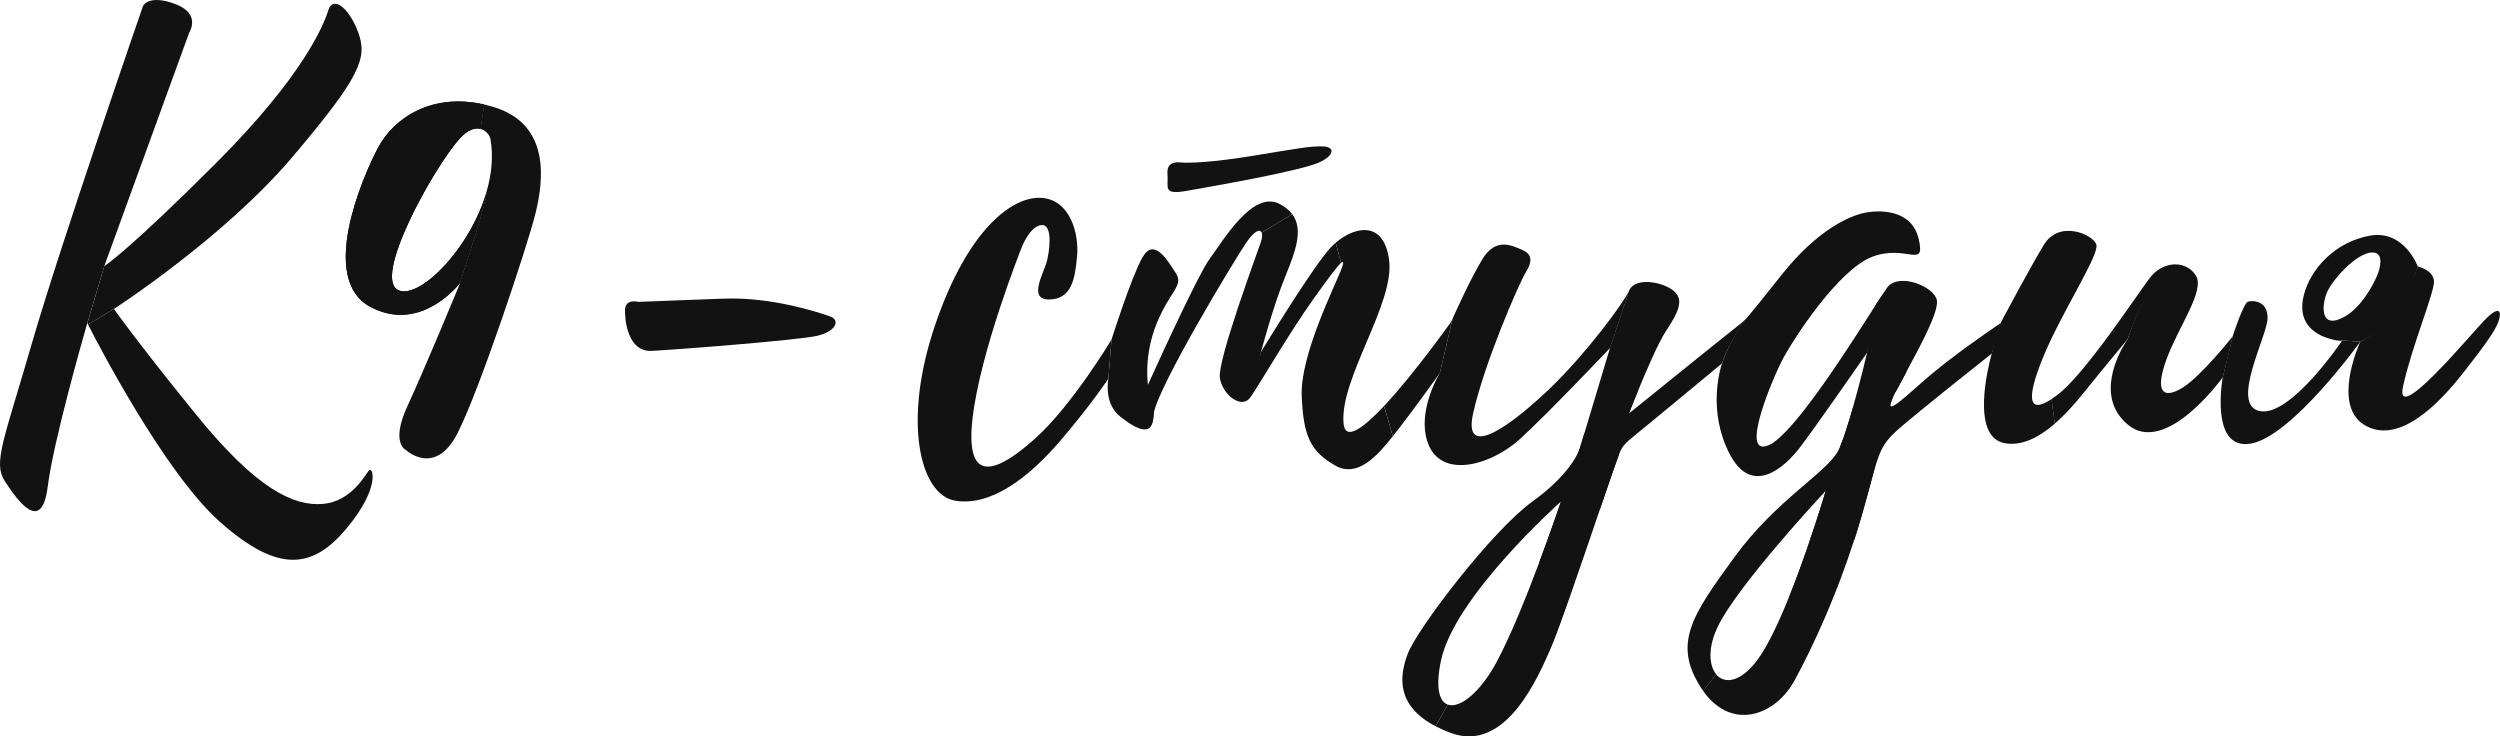
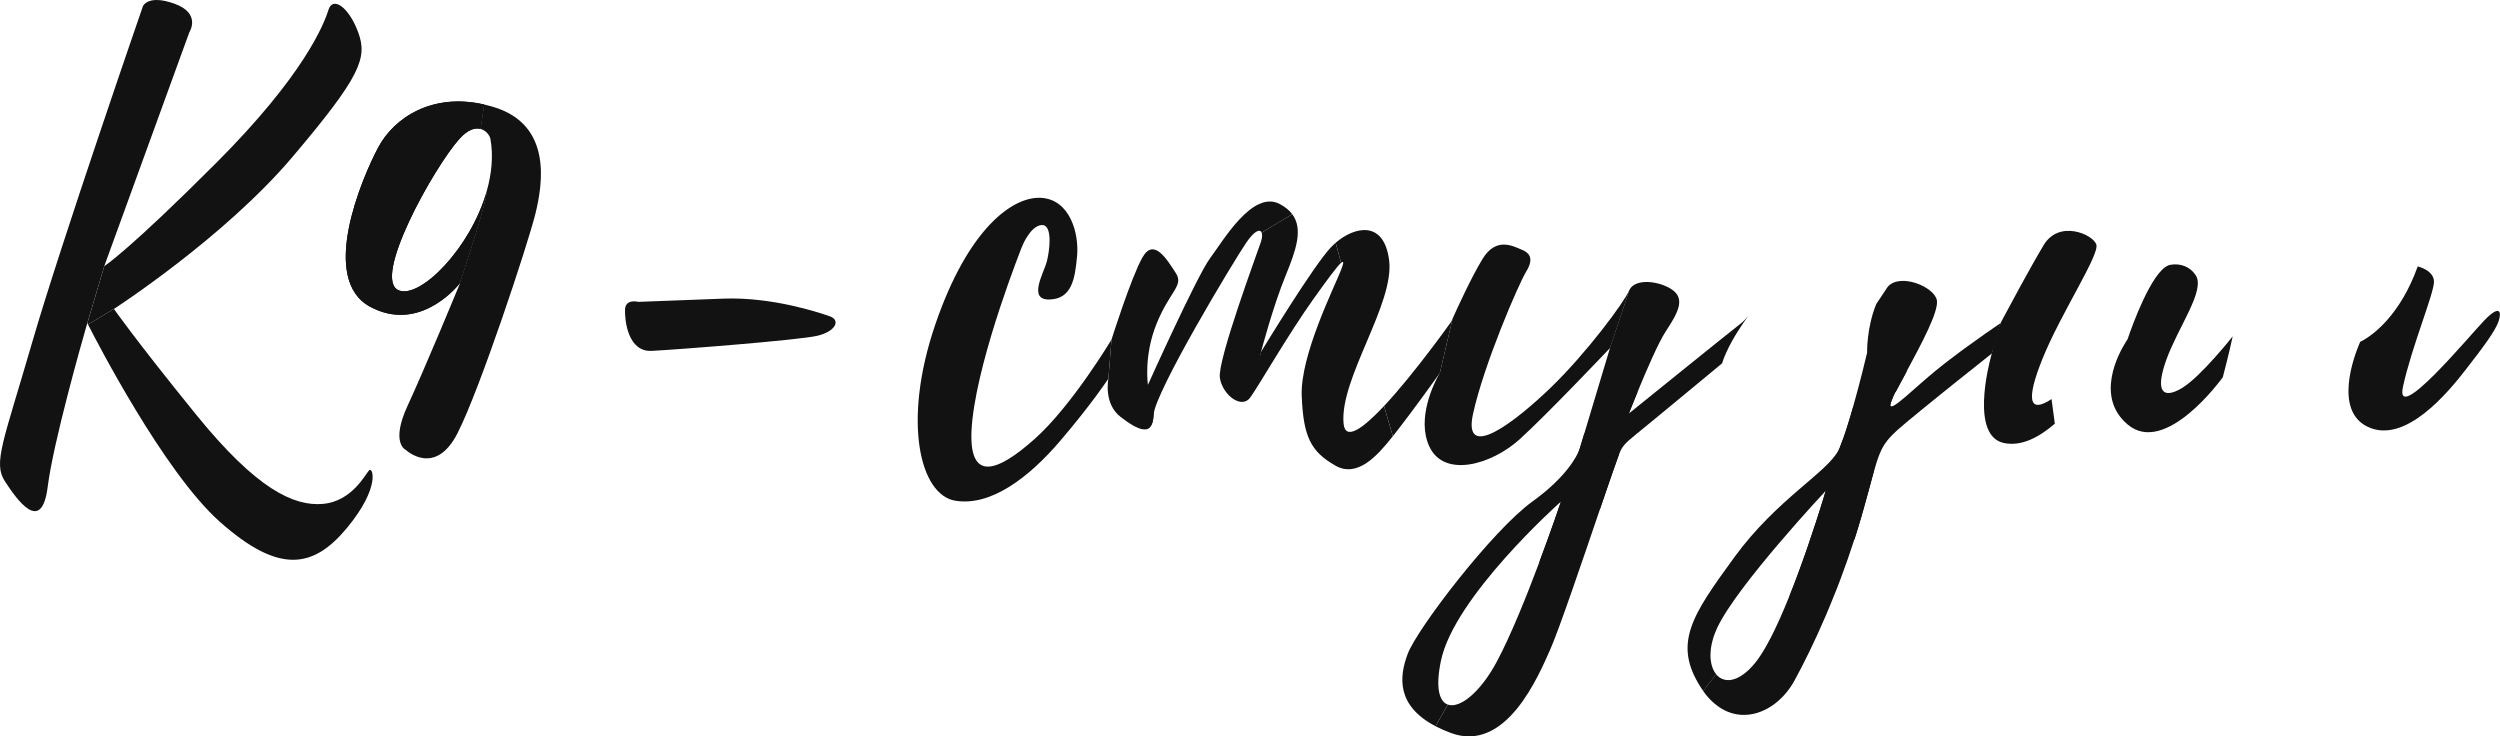
<svg xmlns="http://www.w3.org/2000/svg" viewBox="0 0 169.748 50" fill="none">
  <path d="M169.66 21.792C169.446 22.463 168.562 23.631 167.411 25.111C166.26 26.591 163.303 30.229 160.738 28.967C158.462 27.848 159.847 24.181 160.19 23.363L160.256 23.214L160.261 23.203C160.261 23.203 160.271 23.199 160.289 23.19C160.293 23.188 160.299 23.186 160.305 23.182C160.316 23.178 160.329 23.171 160.344 23.163C160.352 23.16 160.359 23.156 160.369 23.15C160.386 23.141 160.406 23.131 160.427 23.12C160.446 23.111 160.465 23.099 160.485 23.088C161.116 22.725 162.955 21.431 164.153 18.114C164.153 18.11 164.155 18.104 164.156 18.1C164.158 18.097 164.158 18.093 164.16 18.089C164.16 18.089 165.247 18.336 165.266 19.114C165.285 19.892 163.723 23.621 163.158 26.273C162.593 28.927 167.692 22.783 168.696 21.739L168.701 21.738C169.705 20.696 169.875 21.124 169.66 21.792Z" fill="#131212" />
-   <path d="M160.908 16.002C158.574 16.424 156.888 18.228 156.427 20.04C155.964 21.852 157.077 22.628 157.964 22.93C158.516 23.118 158.8 23.142 158.936 23.135C158.949 23.135 158.96 23.133 158.97 23.133C159.017 23.127 159.038 23.118 159.043 23.116L160.266 23.203C160.266 23.203 160.275 23.199 160.294 23.189C160.298 23.188 160.303 23.186 160.309 23.182C160.322 23.176 160.335 23.171 160.349 23.163C160.356 23.159 160.364 23.156 160.373 23.15C160.39 23.14 160.411 23.131 160.431 23.12C160.45 23.11 160.469 23.099 160.49 23.088C162.989 21.798 164.033 18.53 164.151 18.13C164.153 18.125 164.155 18.119 164.157 18.113C164.157 18.11 164.159 18.104 164.161 18.1C164.163 18.096 164.163 18.093 164.165 18.089C164.165 18.089 163.242 15.582 160.908 16.002ZM159.228 21.483C157.565 22.429 157.638 20.846 157.949 19.976C158.258 19.106 159.974 17.153 161.079 17.143C161.923 17.136 161.58 18.268 161.441 18.622C161.109 19.464 160.262 20.895 159.228 21.483Z" fill="#131212" />
-   <path d="M160.26 23.203C160.26 23.203 155.621 29.654 152.812 30.123C150.318 30.537 150.765 26.654 150.895 25.783L150.923 25.614L151.578 22.907L151.588 22.866L151.593 22.839L151.595 22.834C151.639 22.698 152.337 20.557 152.646 20.477C152.963 20.395 153.997 20.396 153.965 21.628C153.933 22.86 151.371 27.561 153.471 27.919C155.547 28.273 158.956 23.237 159.037 23.116L160.26 23.203Z" fill="#131212" />
  <path d="M151.597 22.84L151.592 22.866C151.556 23.039 151.341 24.03 150.927 25.614L150.925 25.616C150.827 25.753 147.034 30.982 144.472 28.829C142.232 26.946 143.858 23.985 144.346 23.211L144.374 23.167L144.444 23.06L144.459 23.039C144.459 23.039 144.464 23.02 144.478 22.985C144.479 22.977 144.483 22.968 144.487 22.958C144.491 22.949 144.495 22.937 144.498 22.926C144.736 22.225 146.067 18.472 147.235 18.018C147.243 18.012 147.248 18.01 147.256 18.008C147.275 18.001 147.292 17.995 147.31 17.991C147.326 17.987 147.341 17.984 147.356 17.982C148.038 17.856 148.716 18.106 149.094 18.699C149.748 19.724 147.891 22.214 147.096 24.418C146.301 26.624 146.87 27.109 148.143 26.356C149.416 25.601 151.597 22.84 151.597 22.84Z" fill="#131212" />
  <path d="M139.298 27.098L139.521 28.767C138.477 29.669 137.277 30.329 136.074 30.082C133.806 29.617 135 24.881 135.213 24.105C135.213 24.103 135.215 24.1 135.215 24.098C135.221 24.066 135.228 24.034 135.236 24.004C135.498 22.774 135.746 22.143 135.865 21.883C135.865 21.881 135.865 21.881 135.865 21.881C135.876 21.858 135.886 21.839 135.895 21.822C135.901 21.811 135.908 21.798 135.914 21.787C135.918 21.777 135.923 21.768 135.927 21.762C135.929 21.758 135.933 21.753 135.936 21.745C135.94 21.738 135.942 21.734 135.942 21.734C136.362 20.945 137.876 18.119 138.767 16.637C139.809 14.904 142.103 15.906 142.339 16.599C142.574 17.293 139.931 21.271 138.688 24.348C137.543 27.185 137.777 28.1 139.298 27.098Z" fill="#131212" />
-   <path d="M147.27 18C147.264 18.004 147.259 18.006 147.253 18.008C147.246 18.01 147.24 18.012 147.232 18.017C146.89 18.183 145.953 18.993 144.484 22.958C144.48 22.967 144.477 22.977 144.475 22.984C144.462 23.02 144.456 23.039 144.456 23.039C144.309 23.212 143.168 24.58 142.117 25.881C141.54 26.595 140.615 27.815 139.515 28.767L139.295 27.098C139.425 27.013 139.562 26.915 139.709 26.802C141.6 25.363 145.064 20.055 145.976 18.863C146.34 18.388 146.801 18.106 147.27 18Z" fill="#131212" />
  <path d="M135.835 21.943L135.822 21.988V21.99L135.818 21.998L135.24 24.004C135.229 24.013 135.199 24.036 135.155 24.071C135.144 24.079 135.135 24.088 135.122 24.098C134.809 24.346 133.941 25.034 132.916 25.855C132.814 25.936 132.709 26.021 132.603 26.104C132.398 26.271 132.185 26.441 131.974 26.612C131.893 26.676 131.812 26.74 131.733 26.806C130.927 27.456 130.115 28.117 129.458 28.664C129.237 28.848 129.043 29.012 128.872 29.165C128.838 29.197 128.806 29.227 128.772 29.257C128.676 29.345 128.586 29.43 128.503 29.515C128.476 29.543 128.448 29.571 128.422 29.598C128.367 29.652 128.318 29.707 128.273 29.762C128.26 29.777 128.248 29.792 128.233 29.807C128.199 29.845 128.167 29.884 128.139 29.924C128.118 29.95 128.098 29.978 128.077 30.005C128.058 30.033 128.037 30.059 128.019 30.088C128 30.116 127.981 30.142 127.962 30.17C127.89 30.282 127.825 30.395 127.764 30.515C127.593 30.856 127.457 31.253 127.301 31.788C127.301 31.79 127.301 31.792 127.299 31.794C127.278 31.864 127.259 31.935 127.237 32.009C127.237 32.011 127.237 32.011 127.237 32.013C127.222 32.063 127.209 32.116 127.194 32.169C127.171 32.248 127.148 32.329 127.126 32.416C126.969 32.992 126.781 33.704 126.525 34.604C126.48 34.764 126.433 34.928 126.384 35.1C126.237 35.61 126.082 36.111 125.924 36.605L121.481 40.537C121.588 40.272 121.694 40.002 121.795 39.735C121.827 39.652 121.857 39.571 121.889 39.49C121.997 39.211 122.1 38.933 122.2 38.656C122.24 38.552 122.277 38.449 122.313 38.345C122.409 38.083 122.502 37.825 122.59 37.571C122.641 37.424 122.692 37.279 122.741 37.136C122.959 36.501 123.157 35.904 123.328 35.382C123.355 35.301 123.379 35.222 123.404 35.145C123.419 35.1 123.432 35.058 123.445 35.017C123.466 34.951 123.487 34.887 123.507 34.825C123.553 34.676 123.598 34.538 123.637 34.408C123.666 34.316 123.694 34.228 123.72 34.147C123.72 34.145 123.72 34.143 123.72 34.143C123.733 34.101 123.747 34.06 123.758 34.02C123.779 33.956 123.797 33.894 123.814 33.838C123.829 33.789 123.843 33.744 123.856 33.702C123.922 33.487 123.959 33.356 123.969 33.325L123.971 33.32C123.971 33.32 117.97 39.724 116.606 42.609C116.546 42.737 116.491 42.865 116.442 42.992C116.41 43.075 116.38 43.157 116.354 43.238C116.341 43.28 116.327 43.321 116.316 43.361C116.28 43.483 116.25 43.602 116.224 43.719C116.207 43.796 116.194 43.873 116.182 43.949C116.171 44.022 116.162 44.095 116.154 44.169C116.143 44.278 116.139 44.384 116.139 44.487C116.139 44.625 116.149 44.755 116.165 44.877C116.171 44.926 116.181 44.973 116.19 45.018C116.201 45.081 116.216 45.141 116.233 45.197C116.239 45.222 116.246 45.244 116.254 45.265C116.267 45.307 116.28 45.346 116.297 45.386C116.318 45.435 116.339 45.482 116.361 45.527C116.363 45.529 116.365 45.531 116.365 45.531C116.388 45.576 116.414 45.619 116.44 45.661C116.461 45.695 116.486 45.727 116.512 45.757C116.516 45.764 116.521 45.772 116.527 45.779L115.647 46.915C115.599 46.847 115.551 46.778 115.504 46.706C113.551 43.69 114.898 41.769 117.766 37.829C120.637 33.889 124.088 32.069 124.833 30.562C124.847 30.534 124.862 30.506 124.875 30.476C124.888 30.447 124.903 30.415 124.918 30.383C124.946 30.317 124.975 30.248 125.005 30.174C125.007 30.17 125.009 30.167 125.009 30.163C125.118 29.897 125.231 29.579 125.346 29.229C125.351 29.21 125.357 29.191 125.363 29.174C125.519 28.697 125.677 28.164 125.83 27.628C126.666 26.874 127.271 26.334 127.297 26.32C127.325 26.305 128.246 25.834 129.473 25.205C129.233 25.65 128.998 26.083 128.781 26.49C128.766 26.516 128.753 26.543 128.74 26.569C128.74 26.569 128.74 26.569 128.738 26.571C128.738 26.571 128.738 26.571 128.736 26.575L128.731 26.58C128.729 26.584 128.725 26.586 128.723 26.59L128.685 26.646C128.683 26.65 128.682 26.652 128.68 26.656L128.678 26.658C128.633 26.737 128.563 26.88 128.467 27.136C128.452 27.174 128.435 27.215 128.42 27.26C128.41 27.289 128.401 27.319 128.39 27.349C128.39 27.351 128.388 27.353 128.388 27.356C128.388 27.358 128.386 27.362 128.386 27.364C128.371 27.419 128.363 27.464 128.363 27.498C128.363 27.53 128.371 27.552 128.382 27.569C128.433 27.633 128.591 27.556 128.83 27.383C128.862 27.36 128.894 27.334 128.93 27.309C129.049 27.215 129.183 27.106 129.331 26.98C129.386 26.933 129.443 26.885 129.501 26.835C129.588 26.759 129.678 26.68 129.774 26.597C129.913 26.475 130.062 26.343 130.217 26.207C130.269 26.162 130.324 26.115 130.379 26.066C130.556 25.912 130.74 25.75 130.929 25.588C131.234 25.326 131.567 25.055 131.91 24.783C132.021 24.697 132.134 24.608 132.245 24.522C132.533 24.299 132.827 24.079 133.114 23.866C133.223 23.787 133.33 23.708 133.436 23.629C134.436 22.898 135.323 22.29 135.675 22.05C135.696 22.037 135.715 22.024 135.734 22.013C135.8 21.968 135.835 21.943 135.835 21.943Z" fill="#131212" />
  <path d="M129.464 25.205C129.225 25.65 128.99 26.083 128.773 26.49C128.758 26.516 128.745 26.543 128.732 26.569C128.732 26.569 128.732 26.569 128.73 26.571C128.73 26.571 128.73 26.571 128.728 26.575L128.722 26.58C128.72 26.584 128.717 26.586 128.715 26.59L128.677 26.646C128.675 26.65 128.673 26.652 128.671 26.656L128.67 26.658C128.624 26.737 128.555 26.88 128.459 27.136C128.444 27.174 128.427 27.215 128.412 27.26C128.402 27.289 128.393 27.319 128.381 27.349C128.381 27.351 128.38 27.353 128.38 27.356C128.38 27.358 128.378 27.362 128.378 27.364C128.376 27.366 128.376 27.368 128.374 27.371C128.103 28.1 127.671 29.515 127.229 32.009C127.229 32.011 127.229 32.011 127.229 32.013C127.214 32.063 127.2 32.116 127.185 32.169C127.163 32.248 127.14 32.329 127.118 32.416C126.961 32.992 126.773 33.704 126.517 34.604C126.471 34.764 126.424 34.928 126.375 35.1C126.228 35.61 126.074 36.111 125.916 36.605C125.62 37.528 125.307 38.419 124.987 39.272C124.901 39.503 124.812 39.731 124.725 39.957C124.554 40.394 124.383 40.82 124.209 41.232C124.132 41.423 124.053 41.609 123.974 41.792C123.219 43.555 122.471 45.064 121.842 46.213C121.06 47.642 119.675 48.605 118.272 48.539C118.227 48.537 118.182 48.533 118.137 48.529C118.065 48.522 117.993 48.512 117.922 48.501C117.901 48.497 117.88 48.494 117.862 48.49C117.683 48.456 117.504 48.403 117.327 48.332C117.284 48.313 117.238 48.294 117.193 48.273C117.15 48.252 117.105 48.232 117.061 48.209C117.016 48.187 116.973 48.162 116.929 48.138C116.843 48.087 116.754 48.032 116.67 47.97C116.583 47.91 116.498 47.844 116.415 47.772C116.372 47.736 116.331 47.699 116.289 47.661C116.266 47.64 116.242 47.618 116.219 47.595C116.184 47.561 116.15 47.527 116.114 47.491C116.086 47.463 116.059 47.433 116.033 47.405C115.897 47.258 115.765 47.096 115.639 46.915L116.519 45.779C116.543 45.808 116.568 45.836 116.592 45.86C116.607 45.875 116.621 45.889 116.636 45.9C116.656 45.922 116.679 45.939 116.702 45.956C116.709 45.964 116.717 45.97 116.724 45.975C116.743 45.99 116.764 46.003 116.784 46.017C116.809 46.034 116.835 46.049 116.864 46.062C116.881 46.071 116.899 46.081 116.918 46.088C116.933 46.096 116.948 46.101 116.963 46.107C116.978 46.115 116.995 46.12 117.01 46.124C117.048 46.139 117.088 46.149 117.127 46.156C117.157 46.164 117.188 46.167 117.22 46.171H117.227C117.265 46.177 117.304 46.179 117.346 46.179C117.51 46.179 117.686 46.143 117.871 46.069C117.982 46.026 118.097 45.968 118.214 45.894C118.293 45.845 118.372 45.791 118.453 45.728C118.532 45.666 118.615 45.597 118.696 45.521C118.737 45.484 118.781 45.442 118.82 45.401C118.945 45.276 119.071 45.135 119.197 44.977C119.327 44.815 119.459 44.628 119.593 44.421C119.623 44.376 119.651 44.329 119.679 44.282C119.73 44.201 119.781 44.116 119.832 44.029C119.881 43.948 119.928 43.864 119.975 43.777C120.056 43.634 120.137 43.483 120.216 43.329C120.244 43.274 120.273 43.22 120.301 43.163C120.457 42.856 120.614 42.528 120.768 42.187C120.811 42.091 120.855 41.995 120.898 41.897C121.092 41.46 121.284 41.003 121.472 40.537C121.58 40.272 121.685 40.002 121.787 39.735C121.819 39.652 121.849 39.571 121.881 39.49C121.989 39.211 122.092 38.933 122.192 38.656C122.232 38.552 122.269 38.449 122.305 38.345C122.401 38.083 122.493 37.825 122.582 37.571C122.633 37.424 122.684 37.279 122.733 37.136C122.951 36.501 123.149 35.904 123.32 35.382C123.347 35.301 123.371 35.222 123.396 35.145C123.411 35.1 123.424 35.058 123.437 35.017C123.458 34.951 123.478 34.887 123.499 34.825C123.544 34.676 123.59 34.538 123.629 34.408C123.657 34.316 123.686 34.228 123.712 34.147C123.712 34.145 123.712 34.143 123.712 34.143C123.725 34.101 123.738 34.06 123.75 34.02C123.77 33.956 123.789 33.894 123.806 33.838C123.821 33.789 123.834 33.744 123.848 33.702C123.914 33.487 123.951 33.356 123.961 33.325L123.963 33.32C123.963 33.32 123.964 33.314 123.968 33.305L124.997 30.174C124.998 30.17 125 30.167 125 30.163C125.11 29.897 125.223 29.579 125.338 29.229C125.343 29.21 125.349 29.191 125.354 29.174C125.511 28.697 125.669 28.164 125.822 27.628C126.308 25.915 126.728 24.151 126.771 23.964C126.773 23.962 126.773 23.96 126.773 23.958C126.773 23.955 126.775 23.953 126.775 23.951C126.775 23.951 126.733 22.259 127.393 20.653C127.393 20.651 127.394 20.649 127.394 20.647C127.417 20.613 127.438 20.581 127.458 20.549L127.976 19.775C127.98 19.769 127.984 19.764 127.986 19.758L128.001 19.734C128.003 19.73 128.005 19.728 128.007 19.724L128.174 19.476C129.018 18.496 131.388 19.491 131.516 20.412C131.621 21.176 130.504 23.278 129.464 25.205Z" fill="#131212" />
-   <path d="M127.394 20.647C127.394 20.649 127.392 20.651 127.392 20.653C127.283 20.82 127.166 21.003 127.043 21.197C126.993 21.276 126.942 21.355 126.889 21.438C126.793 21.589 126.693 21.745 126.589 21.907C126.55 21.967 126.51 22.029 126.469 22.094C126.358 22.267 126.243 22.444 126.124 22.627C126.088 22.685 126.051 22.743 126.011 22.802C125.936 22.919 125.859 23.037 125.78 23.158C125.736 23.226 125.693 23.293 125.648 23.361C125.175 24.081 124.668 24.84 124.154 25.582C124.067 25.706 123.981 25.832 123.892 25.955C123.851 26.017 123.807 26.077 123.762 26.139C123.721 26.2 123.677 26.262 123.632 26.322C123.286 26.808 122.939 27.277 122.6 27.714C122.559 27.769 122.517 27.823 122.474 27.876C122.391 27.981 122.308 28.087 122.225 28.189C122.144 28.288 122.063 28.386 121.984 28.483C121.903 28.58 121.822 28.675 121.741 28.767C121.703 28.812 121.664 28.857 121.622 28.901C121.391 29.164 121.167 29.4 120.956 29.596C120.92 29.63 120.886 29.662 120.852 29.692C120.713 29.818 120.579 29.927 120.455 30.016C120.432 30.033 120.409 30.048 120.389 30.061C120.344 30.093 120.298 30.121 120.255 30.146C120.234 30.157 120.214 30.168 120.195 30.178C120.166 30.193 120.138 30.208 120.112 30.219C118.029 31.159 120.398 25.576 121.11 24.265C121.822 22.956 124.838 18.289 127.139 17.428C129.441 16.569 130.762 18.304 130.279 16.228C129.797 14.152 127.512 14.25 126.556 14.461C125.599 14.672 123.446 15.556 120.995 18.628C120.728 18.963 120.489 19.263 120.276 19.53C120.195 19.63 120.119 19.726 120.046 19.816C119.982 19.899 119.92 19.976 119.858 20.054C119.788 20.142 119.72 20.227 119.654 20.308C119.628 20.342 119.6 20.378 119.571 20.412C119.528 20.466 119.486 20.517 119.449 20.566C119.245 20.818 119.082 21.02 118.944 21.184C118.916 21.218 118.889 21.248 118.865 21.278C118.801 21.353 118.744 21.419 118.692 21.479C118.69 21.481 118.688 21.485 118.686 21.489C118.682 21.491 118.68 21.493 118.68 21.496C118.675 21.504 118.667 21.512 118.661 21.521C118.654 21.528 118.646 21.538 118.641 21.549C118.407 21.835 117.727 22.738 117.2 23.962C117.193 23.979 117.185 23.996 117.177 24.013C117.089 24.224 117.004 24.444 116.927 24.672C116.925 24.676 116.923 24.683 116.919 24.695C116.918 24.7 116.914 24.712 116.91 24.723C116.906 24.734 116.902 24.747 116.897 24.763C116.887 24.793 116.876 24.827 116.863 24.874C116.863 24.877 116.863 24.881 116.861 24.883C116.854 24.909 116.846 24.94 116.837 24.97C116.831 24.992 116.823 25.017 116.818 25.043C116.81 25.075 116.801 25.111 116.791 25.147C116.786 25.167 116.782 25.19 116.776 25.213C116.765 25.258 116.754 25.307 116.744 25.358C116.742 25.371 116.739 25.384 116.737 25.397C116.731 25.424 116.725 25.45 116.72 25.478C116.714 25.506 116.708 25.537 116.703 25.567C116.695 25.606 116.688 25.65 116.68 25.693C116.667 25.774 116.654 25.861 116.643 25.949C116.633 26.019 116.624 26.088 116.616 26.162C116.607 26.235 116.599 26.311 116.594 26.386C116.586 26.463 116.58 26.542 116.577 26.623C116.573 26.701 116.569 26.778 116.565 26.857C116.531 27.955 116.693 29.351 117.413 30.769C118.985 33.875 121.282 31.549 122.108 30.517C122.922 29.502 126.657 24.118 126.774 23.951C126.774 23.951 127.307 20.69 128.126 19.536C128.142 19.515 128.158 19.496 128.174 19.475L127.394 20.647Z" fill="#131212" />
  <path d="M118.691 21.479C118.689 21.481 118.687 21.485 118.685 21.489C118.681 21.491 118.679 21.492 118.679 21.496C118.674 21.504 118.666 21.511 118.661 21.521C118.653 21.528 118.646 21.538 118.64 21.549C118.412 21.86 117.677 22.892 117.199 23.962C117.192 23.979 117.184 23.996 117.177 24.013C117.079 24.233 116.994 24.455 116.926 24.672C116.809 24.766 112.102 28.672 111.04 29.528C110.3 30.125 110.126 30.334 109.921 30.867V30.871C109.829 31.112 109.729 31.417 109.571 31.854C109.428 32.249 109.087 33.248 108.655 34.515L104.502 38.213C105.365 35.913 105.986 34.058 105.986 34.058C105.986 34.058 105.984 34.06 105.983 34.061H105.981C105.762 34.257 98.75 40.537 97.842 44.85C97.454 46.691 97.721 47.632 98.303 47.841L97.475 49.311C94.789 47.907 95.005 45.931 95.582 44.396C96.224 42.688 101.326 36.013 104.058 34.046C106.361 32.387 107.058 30.98 107.22 30.581L107.261 30.468L107.563 29.465L111.204 26.572C110.863 27.399 110.62 28.025 110.601 28.074L110.599 28.077C110.599 28.077 117.301 22.662 117.943 22.167C118.235 21.943 118.386 21.826 118.691 21.479Z" fill="#131212" />
  <path d="M113.133 22.452C112.613 23.233 111.773 25.186 111.205 26.573C110.864 27.4 110.621 28.025 110.602 28.074L110.6 28.078L109.922 30.867V30.871C109.83 31.112 109.73 31.417 109.572 31.854C109.428 32.25 109.087 33.248 108.656 34.516C107.552 37.759 105.85 42.777 105.269 44.08C104.463 45.892 102.261 51.168 98.504 49.765C98.121 49.622 97.779 49.471 97.475 49.311L98.304 47.842C99.108 48.13 100.513 47.017 101.627 44.935C102.578 43.157 103.659 40.471 104.503 38.213C105.365 35.913 105.987 34.058 105.987 34.058C105.987 34.058 105.985 34.06 105.983 34.062L107.221 30.581L107.262 30.468L107.564 29.466L109.319 23.623L109.315 23.627L109.306 23.642L109.308 23.636L110.623 19.713C111.007 18.852 112.711 19.08 113.559 19.685C114.405 20.291 113.977 21.184 113.133 22.452Z" fill="#131212" />
  <path d="M110.628 19.713L109.324 23.623L109.321 23.627L109.311 23.642L109.313 23.636C109.064 23.898 105.069 28.113 103.203 29.809C101.276 31.56 98.047 32.485 97.046 30.306C96.168 28.396 97.386 25.996 97.699 25.433L97.718 25.397L97.752 25.339L97.754 25.337L97.758 25.331L97.765 25.318L98.628 21.64C98.628 21.64 98.628 21.64 98.628 21.638C98.914 20.999 99.878 18.871 100.662 17.583C101.592 16.053 102.751 16.72 103.331 16.957C103.911 17.195 104.141 17.605 103.623 18.449C103.105 19.293 100.752 24.753 100.019 28.095C99.287 31.434 102.926 28.611 105.326 26.288C107.725 23.964 110.244 20.574 110.628 19.713Z" fill="#131212" />
  <path d="M94.573 29.618C93.518 30.954 92.162 32.468 90.667 31.613C88.979 30.649 88.497 29.624 88.386 26.883C88.274 24.143 90.589 19.532 91.058 18.326C91.252 17.829 91.25 17.682 91.06 17.846L90.691 16.482C91.951 15.396 93.959 14.912 94.319 17.654C94.709 20.621 90.964 25.678 91.226 28.742C91.331 29.986 92.556 29.081 93.974 27.569L94.023 27.737L94.573 29.618Z" fill="#131212" />
  <path d="M98.63 21.639L97.767 25.318L97.76 25.329V25.333L97.756 25.337H97.754V25.339L97.729 25.378L97.724 25.386C97.424 25.8 95.948 27.857 94.964 29.119C94.84 29.279 94.71 29.447 94.576 29.616L94.024 27.736L93.975 27.569C96.053 25.352 98.547 21.826 98.547 21.826C98.547 21.826 98.575 21.758 98.63 21.639Z" fill="#131212" />
  <path d="M91.058 17.846C90.793 18.08 90.148 18.945 89.158 20.335C87.47 22.704 85.47 26.189 84.889 26.995L85.249 25.377L85.63 23.883L85.632 23.876C85.741 23.699 89.197 18.006 90.395 16.761C90.487 16.665 90.585 16.573 90.689 16.483L91.058 17.846Z" fill="#131212" />
  <path d="M87.299 18.696C86.444 20.785 85.659 23.755 85.629 23.876L85.627 23.883C85.606 24.023 85.256 26.264 84.887 26.995C84.306 27.801 83.009 26.825 82.828 25.656C82.647 24.488 85.35 17.223 85.616 16.421C85.706 16.149 85.719 15.925 85.666 15.795L87.74 14.541C88.501 15.552 87.996 16.997 87.299 18.696Z" fill="#131212" />
  <path d="M87.741 14.541L85.667 15.795C85.56 15.537 85.193 15.641 84.631 16.46C83.784 17.696 78.398 26.644 78.327 28.176C78.297 28.822 78.101 29.108 77.796 29.152L77.839 28.001L77.896 26.435L77.941 26.119C77.943 26.128 77.943 26.132 77.943 26.132C77.943 26.132 81.282 18.709 82.158 17.541C83.034 16.374 85.044 12.874 86.895 13.853C87.272 14.053 87.549 14.283 87.741 14.541Z" fill="#131212" />
  <path d="M78.543 21.95C77.636 24.171 77.945 26.132 77.945 26.132C77.945 26.132 78.331 27.471 78.331 28.157V28.158C78.329 28.164 78.329 28.17 78.329 28.175C78.257 29.709 77.255 29.206 76.082 28.304C74.91 27.401 75.259 25.71 75.259 25.71L75.471 23.056C75.471 23.056 76.794 18.856 77.572 17.477C78.349 16.098 79.259 17.66 79.83 18.53C80.4 19.4 79.451 19.73 78.543 21.95Z" fill="#131212" />
-   <path d="M80.164 11.031C80.164 11.031 79.185 10.852 79.27 11.796C79.354 12.738 78.901 13.259 80.609 12.954C82.319 12.649 88.328 11.611 89.607 11.012C90.637 10.53 90.65 9.954 89.795 9.942C88.887 9.929 88.469 10.025 84.952 10.598C81.436 11.17 80.166 11.033 80.166 11.033L80.164 11.031Z" fill="#131212" />
  <path d="M75.472 23.056L75.259 25.71C75.259 25.71 74.121 27.439 71.987 29.935C69.853 32.431 67.284 34.388 64.873 34C62.462 33.614 61.257 28.633 63.496 22.062C65.736 15.49 68.789 13.298 70.725 13.435C72.662 13.574 73.278 15.859 73.132 17.407C72.987 18.956 72.767 20.287 71.266 20.336C69.765 20.383 70.868 18.539 71.07 17.79C71.272 17.04 71.501 15.226 70.725 15.281C69.949 15.336 69.401 16.726 69.401 16.726C69.401 16.726 66.549 23.844 66.031 28.441C65.513 33.039 67.757 32.033 70.271 29.788C72.784 27.543 75.472 23.056 75.472 23.056Z" fill="#131212" />
  <path d="M43.345 20.496C43.345 20.496 42.465 20.261 42.439 21.018C42.412 21.775 42.642 23.904 44.245 23.825C45.848 23.746 54.249 23.098 55.501 22.798C56.756 22.497 57.089 21.736 56.343 21.476C55.597 21.218 52.437 20.157 49.146 20.276C45.856 20.395 43.343 20.496 43.345 20.496Z" fill="#131212" />
  <path d="M27.09 19.72C25.194 18.989 29.475 11.34 31.195 9.428C31.78 8.777 32.27 8.658 32.63 8.754L32.871 7.095C29.339 6.287 26.757 7.991 25.68 10.012C24.531 12.171 21.668 18.965 25.137 20.83C28.317 22.54 30.807 19.745 31.198 19.266C31.379 18.731 33.027 13.813 33.059 12.954C31.965 16.842 28.55 20.281 27.09 19.72Z" fill="#131212" />
  <path d="M33.059 12.954C33.027 13.813 31.379 18.731 31.198 19.266C30.807 19.745 28.317 22.54 25.137 20.83C21.668 18.965 24.531 12.171 25.68 10.012C26.757 7.991 29.339 6.287 32.871 7.095L32.63 8.754C32.27 8.658 31.78 8.777 31.195 9.428C29.475 11.34 25.194 18.989 27.09 19.72C28.55 20.281 31.965 16.842 33.059 12.954Z" fill="#131212" />
  <path d="M36.352 14.52C35.851 16.556 32.587 26.441 31.061 29.422C29.535 32.406 27.558 30.552 27.558 30.552C27.558 30.552 26.49 30.104 27.678 27.544C28.848 25.022 31.176 19.379 31.248 19.202C31.24 19.21 31.223 19.232 31.195 19.266C31.376 18.731 33.024 13.813 33.056 12.954V12.952C33.384 11.785 33.504 10.579 33.299 9.428C33.263 9.227 33.024 8.858 32.626 8.754L32.867 7.095C33.105 7.149 33.348 7.215 33.595 7.292C37.495 8.524 36.853 12.485 36.352 14.52Z" fill="#131212" />
  <path d="M19.851 10.665C15.2 16.155 7.734 20.977 7.734 20.977L5.977 22.032C5.945 21.971 5.93 21.939 5.93 21.939L7.082 18.071L7.084 18.069C7.133 18.039 8.785 16.963 14.673 11.069C20.657 5.082 22.002 1.635 22.3 0.674C22.597 -0.286 23.697 0.486 24.326 2.209C24.955 3.935 24.501 5.176 19.851 10.665Z" fill="#131212" />
  <path d="M23.565 35.838C21.275 38.608 18.937 38.996 14.916 35.419C11.122 32.046 6.489 23.041 5.976 22.031L7.734 20.976C7.734 20.976 9.218 23.103 13.32 28.158C17.423 33.214 19.945 34.387 21.928 34.214C23.912 34.039 24.825 32.17 25.066 31.929C25.307 31.688 25.855 33.067 23.565 35.838Z" fill="#131212" />
  <path d="M12.856 2.19L7.081 18.068L7.08 18.07L5.927 21.939L5.883 22.086C5.883 22.086 5.883 22.088 5.883 22.09C5.567 23.188 3.616 30.04 3.239 33.052C2.828 36.331 1.154 33.936 0.333 32.681C-0.487 31.428 0.237 29.972 2.18 23.263C4.124 16.554 9.7 0.435 9.7 0.435L9.698 0.433C9.698 0.433 10.027 -0.409 11.858 0.256C13.689 0.921 12.856 2.19 12.856 2.19Z" fill="#131212" />
</svg>